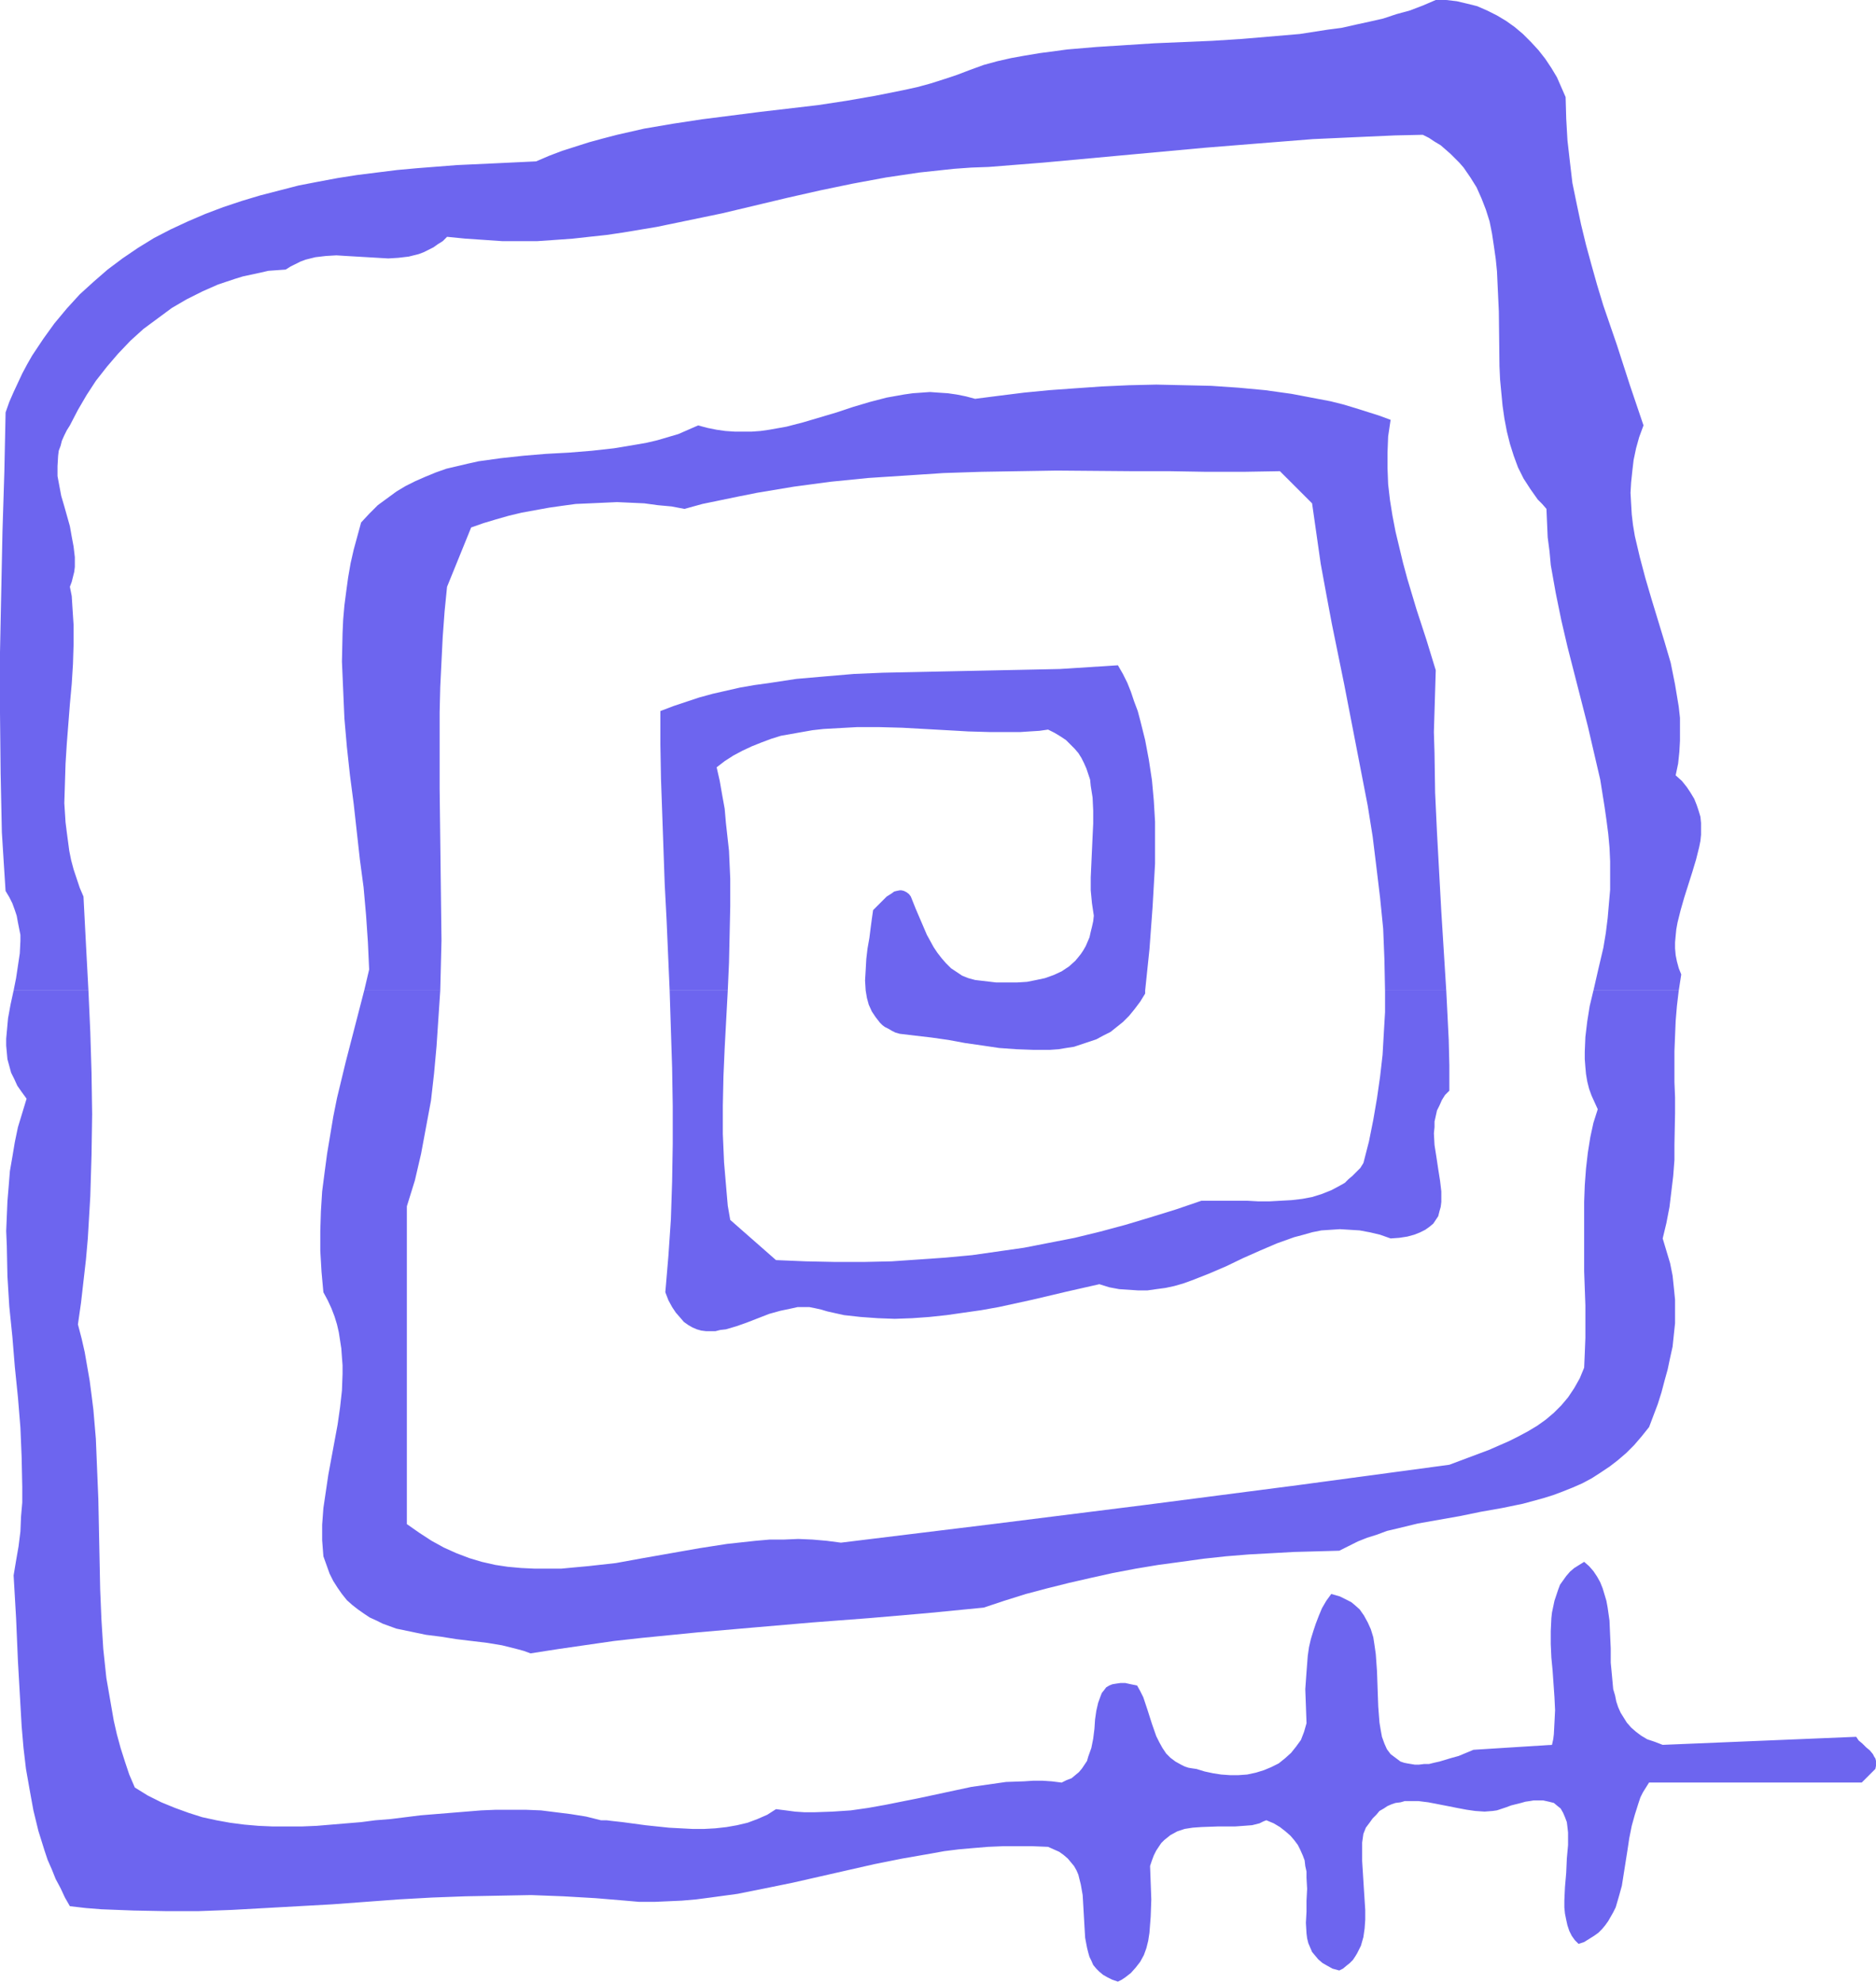
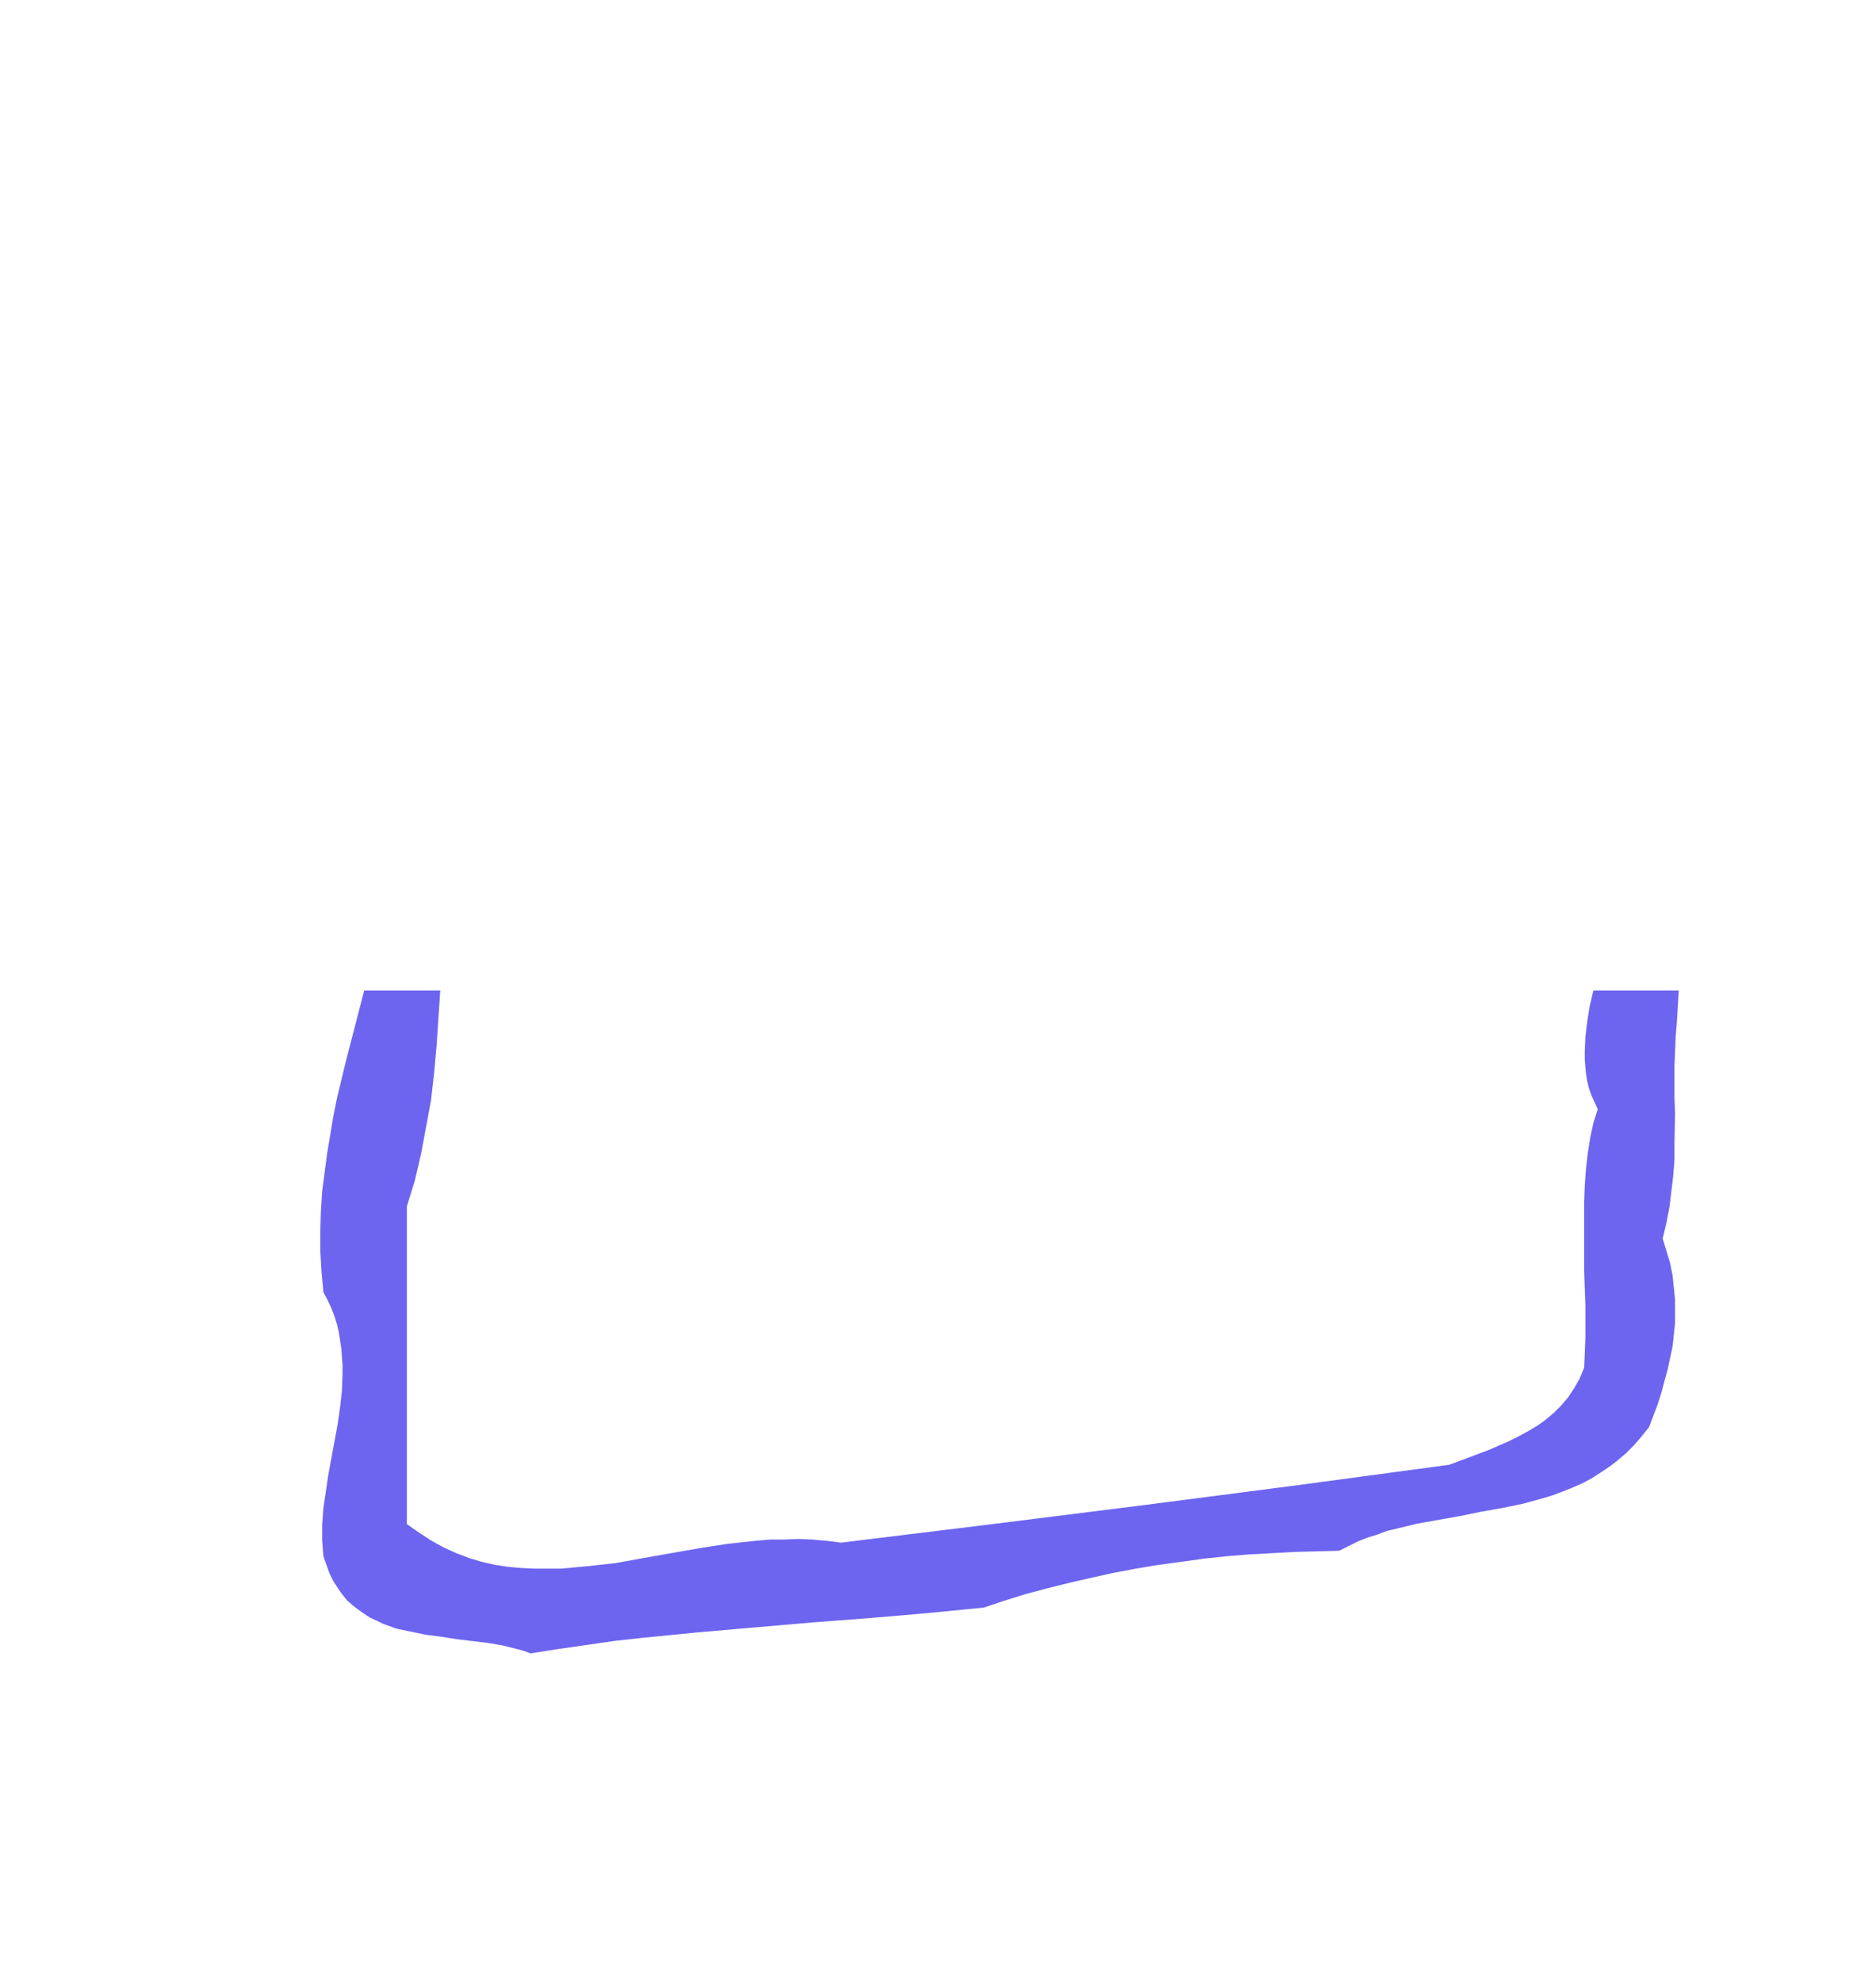
<svg xmlns="http://www.w3.org/2000/svg" xmlns:ns1="http://sodipodi.sourceforge.net/DTD/sodipodi-0.dtd" xmlns:ns2="http://www.inkscape.org/namespaces/inkscape" version="1.0" width="129.724mm" height="137.017mm" id="svg6" ns1:docname="Spiral 14.wmf">
  <ns1:namedview id="namedview6" pagecolor="#ffffff" bordercolor="#000000" borderopacity="0.25" ns2:showpageshadow="2" ns2:pageopacity="0.0" ns2:pagecheckerboard="0" ns2:deskcolor="#d1d1d1" ns2:document-units="mm" />
  <defs id="defs1">
    <pattern id="WMFhbasepattern" patternUnits="userSpaceOnUse" width="6" height="6" x="0" y="0" />
  </defs>
-   <path style="fill:#6d65ef;fill-opacity:1;fill-rule:evenodd;stroke:none" d="m 437.936,202.619 0.646,-3.07 0.323,-3.07 0.162,-2.908 v -3.07 -2.908 l -0.323,-2.908 -0.485,-2.908 -0.485,-2.908 -1.131,-5.655 -1.616,-5.494 -3.394,-11.149 -1.616,-5.494 -1.454,-5.494 -1.293,-5.494 -0.485,-2.908 -0.323,-2.747 -0.162,-2.747 -0.162,-2.908 0.162,-2.747 0.323,-3.07 0.323,-2.747 0.646,-3.07 0.808,-2.908 1.131,-3.07 -3.555,-10.503 -3.394,-10.503 -3.555,-10.341 -1.616,-5.332 -1.454,-5.171 -1.454,-5.332 -1.293,-5.332 -1.131,-5.332 -1.131,-5.494 -0.646,-5.494 -0.646,-5.655 -0.323,-5.655 -0.162,-5.655 -1.131,-2.585 -1.131,-2.585 -1.454,-2.424 -1.616,-2.424 -1.778,-2.262 -1.939,-2.101 -2.101,-2.101 -2.101,-1.777 -2.262,-1.616 -2.424,-1.454 -2.586,-1.293 -2.586,-1.131 -2.586,-0.646 -2.747,-0.646 L 377.982,0 h -2.747 l -3.394,1.454 -3.394,1.293 -3.555,0.969 -3.394,1.131 -3.555,0.808 -3.717,0.808 -3.555,0.808 -3.717,0.485 -7.272,1.131 -7.595,0.646 -7.595,0.646 -7.595,0.485 -15.19,0.646 -7.595,0.485 -7.595,0.485 -7.595,0.646 -7.272,0.969 -3.878,0.646 -3.555,0.646 -3.555,0.808 -3.555,0.969 -3.555,1.293 -3.394,1.293 -3.394,1.131 -3.555,1.131 -3.555,0.969 -3.717,0.808 -7.272,1.454 -7.434,1.293 -7.434,1.131 -15.19,1.777 -15.19,1.939 -7.434,1.131 -7.595,1.293 -7.11,1.616 -3.717,0.969 -3.555,0.969 -3.555,1.131 -3.555,1.131 -3.394,1.293 -3.394,1.454 -10.181,0.485 -10.504,0.485 -10.342,0.808 -5.333,0.485 -5.171,0.646 -5.171,0.646 -5.171,0.808 -5.171,0.969 -5.01,0.969 -5.01,1.293 -5.01,1.293 -4.848,1.454 -4.848,1.616 -4.686,1.777 -4.525,1.939 -4.525,2.101 -4.363,2.262 -4.202,2.585 -4.04,2.747 -3.878,2.908 -3.717,3.232 -3.555,3.232 -3.394,3.716 -3.232,3.878 -2.909,4.039 -2.909,4.363 -1.293,2.262 -1.293,2.424 -1.131,2.424 -1.131,2.424 -1.131,2.585 -0.97,2.747 -0.162,7.756 -0.162,7.756 L 0.646,138.957 0,170.465 v 15.835 l 0.162,15.673 0.162,7.756 0.162,7.756 0.485,7.756 0.485,7.594 0.97,1.616 0.808,1.616 0.646,1.777 0.485,1.454 0.323,1.777 0.323,1.616 0.323,1.616 v 1.616 l -0.162,3.232 -0.485,3.232 -0.485,3.232 -0.646,3.232 h 19.554 l -0.646,-12.118 -0.646,-12.442 -0.97,-2.262 -0.808,-2.424 -0.808,-2.424 -0.646,-2.424 -0.485,-2.424 -0.323,-2.424 -0.323,-2.424 -0.323,-2.585 -0.323,-5.009 0.162,-5.171 0.162,-5.17 0.323,-5.17 0.808,-10.341 0.485,-5.332 0.323,-5.17 0.162,-5.171 v -5.009 l -0.323,-5.009 -0.162,-2.585 -0.485,-2.424 0.485,-1.293 0.323,-1.293 0.323,-1.293 0.162,-1.293 v -2.585 l -0.323,-2.747 -0.485,-2.585 -0.485,-2.747 -1.454,-5.17 -0.808,-2.747 -0.485,-2.585 -0.485,-2.585 v -2.585 l 0.162,-2.747 0.162,-1.293 0.485,-1.293 0.323,-1.293 0.646,-1.454 0.646,-1.293 0.808,-1.293 2.101,-4.039 2.262,-3.878 2.424,-3.716 2.909,-3.716 2.909,-3.393 3.232,-3.393 3.394,-3.07 3.717,-2.747 3.717,-2.747 3.878,-2.262 4.202,-2.101 4.04,-1.777 4.363,-1.454 2.101,-0.646 2.262,-0.485 2.262,-0.485 2.101,-0.485 2.262,-0.162 2.262,-0.162 1.293,-0.808 1.293,-0.646 1.293,-0.646 1.293,-0.485 2.586,-0.646 2.747,-0.323 2.747,-0.162 2.586,0.162 5.494,0.323 2.747,0.162 2.747,0.162 2.586,-0.162 2.747,-0.323 2.586,-0.646 1.293,-0.485 1.293,-0.646 1.293,-0.646 1.131,-0.808 1.293,-0.808 1.131,-1.131 4.848,0.485 4.848,0.323 4.686,0.323 h 4.686 4.525 l 4.686,-0.323 4.525,-0.323 4.363,-0.485 4.525,-0.485 4.363,-0.646 8.726,-1.454 8.565,-1.777 8.565,-1.777 16.968,-4.039 8.565,-1.939 8.565,-1.777 8.726,-1.616 4.363,-0.646 4.363,-0.646 4.525,-0.485 4.525,-0.485 4.525,-0.323 4.525,-0.162 14.221,-1.131 14.059,-1.293 14.059,-1.293 14.059,-1.293 14.059,-1.131 14.221,-1.131 14.221,-0.646 7.272,-0.323 7.272,-0.162 1.616,0.808 1.454,0.969 1.616,0.969 1.293,1.131 1.293,1.131 1.131,1.131 1.131,1.131 1.131,1.293 1.778,2.585 1.616,2.585 1.293,2.908 1.131,2.908 0.97,3.07 0.646,3.232 0.485,3.232 0.485,3.393 0.323,3.232 0.162,3.555 0.323,6.948 0.162,14.219 0.162,3.555 0.323,3.393 0.323,3.393 0.485,3.393 0.646,3.393 0.808,3.232 0.97,3.07 1.131,3.07 1.454,2.908 1.778,2.747 1.939,2.747 1.131,1.131 1.131,1.293 0.162,3.716 0.162,3.716 0.485,3.716 0.323,3.555 1.293,7.271 1.454,7.109 1.616,6.948 1.778,6.948 1.778,6.948 1.778,6.948 1.616,6.948 1.616,6.948 1.131,7.109 0.485,3.393 0.485,3.716 0.323,3.555 0.162,3.555 v 3.716 3.716 l -0.323,3.716 -0.323,3.716 -0.485,3.878 -0.646,3.878 -0.646,2.747 -0.646,2.747 -1.293,5.655 h 22.301 l 0.646,-4.201 -0.646,-1.616 -0.485,-1.777 -0.323,-1.616 -0.162,-1.777 v -1.616 l 0.162,-1.777 0.162,-1.616 0.323,-1.777 0.808,-3.232 0.97,-3.393 2.101,-6.625 0.97,-3.232 0.808,-3.232 0.323,-1.616 0.162,-1.616 v -1.616 -1.454 l -0.162,-1.616 -0.485,-1.616 -0.485,-1.454 -0.646,-1.616 -0.97,-1.616 -0.97,-1.454 -1.293,-1.616 z" id="path1" />
-   <path style="fill:#6d65ef;fill-opacity:1;fill-rule:evenodd;stroke:none" d="m 375.235,175.151 -2.424,-7.917 -2.586,-7.917 -2.424,-8.079 -1.131,-4.201 -0.97,-4.039 -0.97,-4.039 -0.808,-4.201 -0.646,-4.039 -0.485,-4.201 -0.162,-4.201 v -4.039 l 0.162,-4.201 0.646,-4.363 -3.07,-1.131 -3.07,-0.969 -3.07,-0.969 -3.232,-0.969 -3.232,-0.808 -3.394,-0.646 -6.787,-1.293 -6.949,-0.969 -6.949,-0.646 -7.11,-0.485 -7.11,-0.162 -7.272,-0.162 -7.11,0.162 -7.11,0.323 -6.949,0.485 -6.787,0.485 -6.626,0.646 -6.464,0.808 -6.302,0.808 -2.424,-0.646 -2.424,-0.485 -2.262,-0.323 -2.424,-0.162 -2.262,-0.162 -2.262,0.162 -2.262,0.162 -2.262,0.323 -4.525,0.808 -4.363,1.131 -4.363,1.293 -4.363,1.454 -4.363,1.293 -4.363,1.293 -4.363,1.131 -4.525,0.808 -2.262,0.323 -2.262,0.162 h -2.262 -2.262 l -2.424,-0.162 -2.262,-0.323 -2.424,-0.485 -2.424,-0.646 -2.586,1.131 -2.586,1.131 -2.747,0.808 -2.747,0.808 -2.747,0.646 -2.747,0.485 -5.818,0.969 -5.818,0.646 -5.979,0.485 -5.979,0.323 -5.818,0.485 -5.979,0.646 -5.818,0.808 -2.909,0.646 -2.747,0.646 -2.747,0.646 -2.747,0.969 -2.747,1.131 -2.586,1.131 -2.586,1.293 -2.424,1.454 -2.424,1.777 -2.424,1.777 -2.262,2.262 -2.101,2.262 -0.97,3.555 -0.97,3.555 -0.808,3.555 -0.646,3.716 -0.485,3.555 -0.485,3.716 -0.323,3.716 -0.162,3.555 -0.162,7.433 0.323,7.433 0.323,7.433 0.646,7.433 0.808,7.433 0.97,7.433 1.616,14.542 0.97,7.271 0.646,7.271 0.485,7.109 0.323,7.109 -1.293,5.494 h 19.877 l 0.162,-6.463 0.162,-6.625 -0.162,-13.249 -0.162,-13.249 -0.162,-13.249 v -13.249 -6.625 l 0.162,-6.625 0.323,-6.625 0.323,-6.463 0.485,-6.625 0.646,-6.463 6.302,-15.512 3.232,-1.131 3.232,-0.969 3.394,-0.969 3.394,-0.808 3.555,-0.646 3.555,-0.646 3.394,-0.485 3.555,-0.485 3.717,-0.162 3.555,-0.162 3.555,-0.162 3.555,0.162 3.555,0.162 3.555,0.485 3.555,0.323 3.394,0.646 4.686,-1.293 4.686,-0.969 4.686,-0.969 4.848,-0.969 9.696,-1.616 9.696,-1.293 9.696,-0.969 9.858,-0.646 9.858,-0.646 9.858,-0.323 9.858,-0.162 9.858,-0.162 19.715,0.162 h 9.696 l 9.696,0.162 h 9.696 l 9.534,-0.162 8.403,8.402 1.131,7.917 1.131,7.917 1.454,7.917 1.454,7.756 3.232,15.835 3.07,15.835 3.07,15.835 1.293,8.079 0.97,7.917 0.97,8.079 0.808,8.079 0.323,8.079 0.162,8.079 h 15.998 l -1.293,-20.682 -1.131,-20.682 -0.485,-10.341 -0.162,-10.503 -0.162,-5.332 0.162,-5.332 0.162,-5.332 z" id="path2" />
-   <path style="fill:#6d65ef;fill-opacity:1;fill-rule:evenodd;stroke:none" d="m 485.123,453.873 -50.581,2.101 -2.101,-0.808 -1.939,-0.646 -1.616,-0.969 -1.293,-0.969 -1.293,-1.131 -1.131,-1.293 -0.808,-1.293 -0.808,-1.293 -0.646,-1.454 -0.485,-1.454 -0.323,-1.616 -0.485,-1.616 -0.323,-3.555 -0.323,-3.393 v -3.716 l -0.162,-3.555 -0.162,-3.716 -0.485,-3.393 -0.323,-1.777 -0.485,-1.616 -0.485,-1.616 -0.646,-1.616 -0.808,-1.454 -0.97,-1.454 -1.131,-1.293 -1.293,-1.131 -1.293,0.808 -1.293,0.808 -1.131,0.969 -0.97,1.131 -0.808,1.131 -0.808,1.131 -0.485,1.293 -0.485,1.454 -0.485,1.454 -0.646,3.07 -0.162,1.454 -0.162,3.393 v 3.393 l 0.162,3.555 0.323,3.393 0.485,6.948 0.162,3.393 -0.162,3.232 -0.162,3.07 -0.162,1.293 -0.323,1.454 -20.523,1.293 -1.939,0.808 -1.939,0.808 -1.778,0.485 -1.616,0.485 -1.616,0.485 -1.454,0.323 -1.293,0.323 h -1.293 l -1.293,0.162 h -1.131 l -0.97,-0.162 -0.97,-0.162 -0.808,-0.162 -0.97,-0.323 -0.646,-0.485 -0.646,-0.485 -1.293,-0.969 -0.97,-1.293 -0.646,-1.454 -0.646,-1.777 -0.323,-1.777 -0.323,-1.939 -0.162,-2.101 -0.162,-2.101 -0.162,-4.524 -0.162,-4.686 -0.162,-2.262 -0.162,-2.262 -0.323,-2.262 -0.323,-2.101 -0.646,-2.101 -0.808,-1.777 -0.97,-1.777 -1.131,-1.616 -1.454,-1.293 -0.808,-0.646 -0.97,-0.485 -0.97,-0.485 -0.97,-0.485 -1.131,-0.323 -1.131,-0.323 -1.293,1.777 -1.131,1.939 -0.808,1.939 -0.808,2.101 -0.646,1.939 -0.646,2.101 -0.485,2.101 -0.323,2.262 -0.323,4.201 -0.323,4.524 0.162,4.363 0.162,4.524 -0.646,2.262 -0.808,2.101 -1.293,1.777 -1.293,1.616 -1.616,1.454 -1.616,1.293 -1.939,0.969 -1.939,0.808 -2.101,0.646 -2.262,0.485 -2.262,0.162 h -2.262 l -2.262,-0.162 -2.101,-0.323 -2.262,-0.485 -2.101,-0.646 -1.131,-0.162 -0.97,-0.162 -0.97,-0.323 -0.97,-0.485 -1.454,-0.808 -1.293,-0.969 -1.131,-1.131 -0.97,-1.454 -0.808,-1.454 -0.808,-1.616 -1.131,-3.232 -1.131,-3.555 -1.131,-3.393 -0.808,-1.616 -0.808,-1.454 -1.616,-0.323 -1.454,-0.323 h -1.293 l -1.131,0.162 -0.97,0.162 -0.808,0.323 -0.808,0.485 -0.485,0.646 -0.646,0.808 -0.323,0.808 -0.646,1.777 -0.485,2.101 -0.323,2.262 -0.162,2.424 -0.162,1.293 -0.162,1.293 -0.485,2.424 -0.808,2.262 -0.323,1.131 -0.646,0.969 -0.646,0.969 -0.808,0.969 -0.97,0.808 -0.97,0.808 -1.293,0.485 -1.293,0.646 -2.586,-0.323 -2.424,-0.162 h -2.424 l -2.424,0.162 -4.686,0.162 -4.525,0.646 -4.525,0.646 -4.525,0.969 -9.05,1.939 -8.888,1.777 -4.525,0.808 -4.525,0.646 -4.848,0.323 -4.686,0.162 h -2.586 l -2.424,-0.162 -2.424,-0.323 -2.586,-0.323 -2.262,1.454 -2.586,1.131 -2.586,0.969 -2.747,0.646 -2.747,0.485 -2.909,0.323 -2.909,0.162 h -3.07 l -3.07,-0.162 -3.07,-0.162 -6.141,-0.646 -5.979,-0.808 -2.909,-0.323 -1.293,-0.162 h -1.454 l -3.878,-0.969 -4.04,-0.646 -3.878,-0.485 -3.878,-0.485 -4.04,-0.162 h -3.878 -3.878 l -3.878,0.162 -7.918,0.646 -7.918,0.646 -7.757,0.969 -4.04,0.323 -3.717,0.485 -7.757,0.646 -3.878,0.323 -3.878,0.162 H 75.144 71.266 l -3.717,-0.162 -3.717,-0.323 -3.717,-0.485 -3.555,-0.646 -3.717,-0.808 -3.555,-1.131 -3.555,-1.293 -3.555,-1.454 -3.555,-1.777 -3.394,-2.101 -1.454,-3.393 -1.131,-3.393 -1.131,-3.555 -0.97,-3.555 -0.808,-3.555 -0.646,-3.716 -0.646,-3.716 -0.646,-3.716 -0.808,-7.594 -0.485,-7.756 -0.323,-7.756 -0.323,-15.835 -0.162,-7.917 -0.323,-7.756 -0.323,-7.917 -0.646,-7.594 -0.485,-3.878 -0.485,-3.716 -0.646,-3.716 -0.646,-3.716 -0.808,-3.555 -0.97,-3.716 0.808,-5.655 0.646,-5.655 0.646,-5.655 0.485,-5.494 0.323,-5.494 0.323,-5.494 0.323,-10.826 0.162,-10.664 -0.162,-10.826 -0.323,-10.664 -0.485,-10.826 H 3.555 l -0.808,3.716 -0.646,3.555 -0.323,3.555 -0.162,1.777 v 1.777 l 0.162,1.777 0.162,1.777 0.485,1.777 0.485,1.777 0.808,1.616 0.808,1.777 1.131,1.616 1.293,1.777 -1.131,3.716 -1.131,3.716 -0.808,3.878 -0.646,3.878 -0.646,3.716 -0.323,4.039 -0.323,3.878 -0.162,3.878 -0.162,3.878 0.162,3.878 0.162,7.917 0.485,7.917 0.808,7.917 0.646,7.917 0.808,7.917 0.646,7.917 0.323,7.756 0.162,7.756 v 4.039 l -0.323,3.716 -0.162,3.878 -0.485,3.878 -0.646,3.716 -0.646,3.878 0.646,11.149 0.485,11.31 0.646,11.31 0.323,5.655 0.485,5.655 0.646,5.494 0.97,5.494 0.97,5.332 1.293,5.332 1.616,5.171 0.808,2.424 1.131,2.585 0.97,2.424 1.293,2.424 1.131,2.424 1.293,2.262 4.202,0.485 4.04,0.323 8.403,0.323 8.403,0.162 h 8.565 l 8.726,-0.323 8.726,-0.485 17.453,-0.969 17.453,-1.293 8.726,-0.485 8.726,-0.323 8.565,-0.162 8.565,-0.162 8.403,0.323 8.403,0.485 3.878,0.323 3.878,0.323 3.717,0.323 h 3.878 l 3.717,-0.162 3.555,-0.162 3.717,-0.323 3.717,-0.485 7.11,-0.969 7.272,-1.454 7.11,-1.454 7.11,-1.616 14.221,-3.232 7.272,-1.454 7.434,-1.293 3.555,-0.646 3.878,-0.485 3.717,-0.323 3.878,-0.323 3.878,-0.162 h 3.878 3.878 l 4.04,0.162 1.454,0.646 1.454,0.646 1.131,0.808 1.131,0.969 0.808,0.969 0.808,0.969 0.646,1.131 0.485,1.131 0.323,1.293 0.323,1.293 0.485,2.747 0.162,2.747 0.323,5.655 0.162,2.747 0.485,2.585 0.323,1.293 0.323,1.131 0.485,0.969 0.485,1.131 0.808,0.969 0.808,0.808 0.97,0.808 1.131,0.646 1.293,0.646 1.454,0.485 0.97,-0.485 0.97,-0.646 1.454,-1.131 1.293,-1.454 1.131,-1.454 0.97,-1.777 0.646,-1.777 0.485,-1.939 0.323,-2.101 0.162,-2.101 0.162,-2.101 0.162,-4.524 -0.162,-4.363 -0.162,-4.363 0.485,-1.454 0.485,-1.293 0.646,-1.293 0.646,-0.969 0.646,-0.969 0.808,-0.808 0.808,-0.646 0.808,-0.646 1.778,-0.969 1.939,-0.646 2.101,-0.323 2.262,-0.162 4.525,-0.162 h 4.363 l 2.262,-0.162 2.101,-0.162 1.939,-0.485 0.97,-0.485 0.808,-0.323 1.939,0.808 1.616,0.969 1.454,1.131 1.293,1.131 0.97,1.131 0.97,1.293 0.646,1.293 0.646,1.454 0.485,1.293 0.162,1.454 0.323,1.454 v 1.616 l 0.162,2.908 -0.162,3.07 v 2.908 l -0.162,2.908 0.162,2.747 0.162,1.293 0.323,1.293 0.485,1.131 0.485,1.131 0.808,0.969 0.808,0.969 1.131,0.969 1.131,0.646 1.454,0.808 1.778,0.485 0.97,-0.485 0.97,-0.808 0.808,-0.646 0.808,-0.808 0.646,-0.969 0.485,-0.808 0.485,-0.969 0.485,-0.969 0.646,-2.262 0.323,-2.262 0.162,-2.262 v -2.585 l -0.323,-5.009 -0.162,-2.585 -0.162,-2.585 -0.162,-2.585 v -2.424 -2.424 l 0.323,-2.262 0.646,-1.616 0.97,-1.293 0.808,-1.131 0.97,-0.969 0.808,-0.969 1.131,-0.646 0.97,-0.646 1.131,-0.485 0.97,-0.323 1.293,-0.162 1.131,-0.323 h 1.131 2.424 l 2.586,0.323 5.01,0.969 2.424,0.485 2.586,0.485 2.262,0.323 2.424,0.162 2.101,-0.162 1.131,-0.162 0.97,-0.323 1.454,-0.485 1.293,-0.485 1.293,-0.323 1.293,-0.323 1.131,-0.323 1.131,-0.162 0.97,-0.162 h 0.97 1.616 l 1.454,0.323 1.293,0.323 0.97,0.808 0.808,0.646 0.646,1.131 0.485,1.131 0.485,1.293 0.162,1.293 0.162,1.454 v 3.232 l -0.323,3.555 -0.162,3.716 -0.323,3.716 -0.162,3.555 v 1.777 l 0.162,1.616 0.323,1.616 0.323,1.454 0.485,1.454 0.646,1.293 0.808,1.131 0.97,0.969 1.454,-0.485 1.293,-0.808 1.293,-0.808 1.131,-0.808 0.97,-0.969 0.808,-0.969 0.808,-1.131 0.646,-1.131 0.646,-1.131 0.646,-1.293 0.808,-2.747 0.808,-2.908 0.485,-3.07 0.97,-6.14 0.485,-3.232 0.646,-3.232 0.808,-2.908 0.97,-3.07 0.485,-1.454 0.646,-1.293 0.808,-1.293 0.808,-1.293 h 55.59 l 3.555,-3.555 0.162,-0.808 v -0.646 -0.646 l -0.162,-0.646 -0.323,-0.485 -0.323,-0.646 -0.808,-0.969 -0.97,-0.808 -0.485,-0.485 -0.485,-0.485 -0.97,-0.808 z" id="path3" />
-   <path style="fill:#6d65ef;fill-opacity:1;fill-rule:evenodd;stroke:none" d="m 438.743,258.848 h -22.301 l -0.97,4.039 -0.646,4.039 -0.485,4.039 -0.162,3.878 v 1.939 l 0.162,2.101 0.162,1.777 0.323,1.939 0.485,1.939 0.646,1.777 0.808,1.777 0.808,1.777 -1.131,3.555 -0.808,3.716 -0.646,4.039 -0.485,4.201 -0.323,4.363 -0.162,4.363 v 4.524 4.524 9.048 l 0.323,8.887 v 4.363 4.201 l -0.162,4.039 -0.162,3.716 -1.131,2.747 -1.454,2.585 -1.616,2.424 -1.778,2.101 -1.939,1.939 -2.101,1.777 -2.262,1.616 -2.424,1.454 -2.424,1.293 -2.586,1.293 -5.171,2.262 -5.171,1.939 -5.171,1.939 -39.592,5.332 -39.915,5.171 -39.915,5.009 -39.592,4.847 -3.717,-0.485 -3.717,-0.323 -3.717,-0.162 -3.717,0.162 h -3.717 l -3.717,0.323 -7.434,0.808 -7.272,1.131 -14.706,2.585 -7.11,1.293 -7.272,0.808 -3.555,0.323 -3.394,0.323 h -3.555 -3.555 l -3.394,-0.162 -3.555,-0.323 -3.232,-0.485 -3.555,-0.808 -3.232,-0.969 -3.394,-1.293 -3.232,-1.454 -3.232,-1.777 -3.232,-2.101 -3.232,-2.262 v -83.051 l 2.101,-6.786 1.616,-6.948 1.293,-6.948 1.293,-6.948 0.808,-7.109 0.646,-7.109 0.485,-7.271 0.485,-7.271 H 95.182 l -4.848,18.743 -2.262,9.372 -0.97,4.847 -0.808,4.847 -0.808,4.847 -0.646,4.847 -0.646,5.009 -0.323,5.17 -0.162,5.17 v 5.171 l 0.323,5.494 0.485,5.332 1.131,2.101 0.97,2.101 0.808,2.101 0.646,2.101 0.485,2.101 0.323,2.101 0.323,2.101 0.162,2.262 0.162,2.101 v 2.262 l -0.162,4.363 -0.485,4.363 -0.646,4.524 -1.616,8.725 -0.808,4.363 -0.646,4.363 -0.646,4.363 -0.323,4.363 v 4.039 l 0.162,2.101 0.162,2.101 0.808,2.262 0.808,2.262 0.97,1.939 1.131,1.777 1.131,1.616 1.293,1.616 1.454,1.293 1.454,1.131 1.616,1.131 1.454,0.969 1.778,0.808 1.616,0.808 1.778,0.646 1.778,0.646 3.878,0.808 3.878,0.808 3.878,0.485 4.04,0.646 4.04,0.485 4.04,0.485 3.878,0.646 3.878,0.969 1.778,0.485 1.778,0.646 7.272,-1.131 14.544,-2.101 7.272,-0.808 14.706,-1.454 14.867,-1.293 15.029,-1.293 14.867,-1.131 15.029,-1.293 14.867,-1.454 5.333,-1.777 5.656,-1.777 5.494,-1.454 5.818,-1.454 5.656,-1.293 5.818,-1.293 5.979,-1.131 5.818,-0.969 5.979,-0.808 5.818,-0.808 5.979,-0.646 5.979,-0.485 5.979,-0.323 5.818,-0.323 5.979,-0.162 5.818,-0.162 2.262,-1.131 2.586,-1.293 2.424,-0.969 2.586,-0.808 2.586,-0.969 2.747,-0.646 5.333,-1.293 5.494,-0.969 5.494,-0.969 5.494,-1.131 5.494,-0.969 5.494,-1.131 5.333,-1.454 2.586,-0.808 2.586,-0.969 2.424,-0.969 2.586,-1.131 2.424,-1.293 2.262,-1.454 2.424,-1.616 2.101,-1.616 2.262,-1.939 2.101,-2.101 1.939,-2.262 1.939,-2.424 2.262,-5.978 0.97,-3.07 0.808,-3.07 0.808,-2.908 0.646,-3.07 0.646,-2.908 0.323,-3.07 0.323,-3.07 v -3.07 -3.07 l -0.323,-3.232 -0.323,-3.07 -0.646,-3.232 -0.97,-3.232 -0.97,-3.232 0.97,-4.039 0.808,-4.201 0.485,-4.039 0.485,-4.039 0.323,-4.201 v -4.039 l 0.162,-8.24 v -4.039 l -0.162,-4.039 v -8.079 l 0.162,-4.039 0.162,-3.878 0.323,-3.878 z" id="path4" />
-   <path style="fill:#6d65ef;fill-opacity:1;fill-rule:evenodd;stroke:none" d="m 378.79,285.024 v -6.625 l -0.162,-6.625 -0.646,-12.926 h -15.998 v 5.655 l -0.323,5.494 -0.323,5.655 -0.646,5.655 -0.808,5.655 -0.97,5.655 -1.131,5.655 -1.454,5.655 -0.808,1.293 -1.131,1.131 -0.97,0.969 -0.97,0.808 -0.97,0.969 -1.131,0.646 -2.424,1.293 -2.424,0.969 -2.586,0.808 -2.586,0.485 -2.747,0.323 -2.909,0.162 -2.909,0.162 h -2.909 l -2.909,-0.162 h -5.979 -3.07 -2.909 l -6.626,2.262 -6.787,2.101 -6.464,1.939 -6.626,1.777 -6.626,1.616 -6.626,1.293 -6.626,1.293 -6.787,0.969 -6.787,0.969 -6.949,0.646 -6.949,0.485 -7.11,0.485 -7.272,0.162 h -7.434 l -7.757,-0.162 -7.757,-0.323 -11.958,-10.503 -0.646,-3.716 -0.323,-3.716 -0.646,-7.594 -0.323,-7.433 v -7.433 l 0.162,-7.594 0.323,-7.433 0.808,-15.027 H 175.013 l 0.323,10.179 0.323,10.018 0.162,10.018 v 9.856 l -0.162,9.856 -0.323,9.856 -0.646,9.533 -0.808,9.533 0.808,2.101 0.97,1.777 0.97,1.454 1.131,1.293 0.97,1.131 1.131,0.808 1.131,0.646 1.131,0.485 1.131,0.323 1.293,0.162 h 1.131 1.293 l 1.293,-0.323 1.454,-0.162 2.747,-0.808 2.747,-0.969 2.909,-1.131 2.909,-1.131 2.909,-0.808 3.07,-0.646 1.454,-0.323 h 1.616 1.454 l 1.616,0.323 1.454,0.323 1.616,0.485 4.363,0.969 4.363,0.485 4.525,0.323 4.363,0.162 4.525,-0.162 4.525,-0.323 4.525,-0.485 4.525,-0.646 4.525,-0.646 4.525,-0.808 8.888,-1.939 8.888,-2.101 8.565,-1.939 2.586,0.808 2.586,0.485 2.424,0.162 2.424,0.162 h 2.586 l 2.262,-0.323 2.424,-0.323 2.262,-0.485 2.262,-0.646 2.262,-0.808 4.525,-1.777 4.525,-1.939 4.363,-2.101 4.363,-1.939 4.525,-1.939 2.262,-0.808 2.262,-0.808 2.424,-0.646 2.262,-0.646 2.424,-0.485 2.424,-0.162 2.424,-0.162 2.586,0.162 2.586,0.162 2.586,0.485 2.747,0.646 2.747,0.969 2.262,-0.162 2.101,-0.323 1.778,-0.485 1.616,-0.646 1.293,-0.646 1.131,-0.808 0.97,-0.808 0.646,-0.969 0.646,-0.969 0.323,-1.293 0.323,-1.131 0.162,-1.293 v -1.293 -1.454 l -0.323,-2.747 -0.485,-3.07 -0.485,-3.232 -0.485,-3.07 -0.162,-3.07 0.162,-1.616 v -1.454 l 0.323,-1.454 0.323,-1.454 0.646,-1.293 0.646,-1.454 0.808,-1.293 z" id="path5" />
-   <path style="fill:#6d65ef;fill-opacity:1;fill-rule:evenodd;stroke:none" d="m 292.172,173.858 -7.595,0.485 -7.595,0.485 -7.595,0.162 -7.757,0.162 -15.514,0.323 -7.595,0.162 -7.757,0.162 -7.595,0.323 -7.595,0.646 -7.434,0.646 -7.434,1.131 -3.555,0.485 -3.717,0.646 -3.555,0.808 -3.555,0.808 -3.555,0.969 -3.394,1.131 -3.394,1.131 -3.394,1.293 v 8.725 l 0.162,9.048 0.323,9.048 0.323,9.21 0.323,9.21 0.485,9.21 0.808,18.581 h 15.19 l 0.323,-7.271 0.162,-7.271 0.162,-7.433 v -7.271 l -0.323,-7.271 -0.808,-7.271 -0.323,-3.716 -0.646,-3.555 -0.646,-3.716 -0.808,-3.555 2.101,-1.616 2.262,-1.454 2.424,-1.293 2.424,-1.131 2.424,-0.969 2.586,-0.969 2.586,-0.808 2.747,-0.485 2.747,-0.485 2.747,-0.485 2.909,-0.323 2.909,-0.162 5.818,-0.323 h 5.818 l 5.979,0.162 5.818,0.323 5.818,0.323 2.909,0.162 2.747,0.162 5.656,0.162 h 5.333 2.586 l 2.424,-0.162 2.586,-0.162 2.262,-0.323 1.616,0.808 1.616,0.969 1.454,0.969 1.131,1.131 1.131,1.131 0.97,1.131 0.808,1.293 0.646,1.293 0.646,1.454 0.485,1.454 0.485,1.454 0.162,1.616 0.485,3.07 0.162,3.393 v 3.393 l -0.162,3.393 -0.162,3.555 -0.162,3.555 -0.162,3.555 v 3.393 l 0.323,3.393 0.485,3.232 -0.162,1.454 -0.323,1.454 -0.323,1.293 -0.323,1.454 -0.485,1.131 -0.485,1.131 -0.646,1.131 -0.646,0.969 -0.646,0.808 -0.808,0.969 -1.616,1.454 -1.939,1.293 -2.101,0.969 -2.262,0.808 -2.262,0.485 -2.424,0.485 -2.586,0.162 h -2.747 -2.747 l -2.747,-0.323 -2.747,-0.323 -1.778,-0.485 -1.616,-0.646 -1.454,-0.969 -1.454,-0.969 -1.293,-1.293 -1.131,-1.293 -1.131,-1.454 -0.97,-1.454 -1.778,-3.232 -1.454,-3.393 -1.454,-3.393 -1.293,-3.232 -0.485,-0.646 -0.646,-0.485 -0.646,-0.323 -0.646,-0.162 h -0.485 l -0.808,0.162 -0.646,0.162 -0.646,0.485 -1.293,0.808 -1.293,1.293 -1.131,1.131 -1.131,1.131 -0.323,2.262 -0.323,2.424 -0.323,2.585 -0.485,2.747 -0.323,2.747 -0.162,2.908 -0.162,2.747 0.162,2.585 0.323,1.939 0.485,1.777 0.808,1.777 0.97,1.454 1.131,1.454 0.646,0.646 0.646,0.485 0.97,0.485 0.808,0.485 0.97,0.485 1.131,0.323 4.04,0.485 4.202,0.485 4.525,0.646 4.363,0.808 4.525,0.646 4.363,0.646 4.525,0.323 4.363,0.162 h 2.262 2.101 l 2.262,-0.162 1.939,-0.323 2.101,-0.323 1.939,-0.646 1.939,-0.646 1.939,-0.646 1.778,-0.969 1.939,-0.969 1.616,-1.293 1.616,-1.293 1.616,-1.616 1.454,-1.777 1.454,-1.939 1.293,-2.101 v -0.323 -0.485 l 1.131,-10.826 0.808,-10.987 0.323,-5.655 0.323,-5.655 v -5.494 -5.494 l -0.323,-5.494 -0.485,-5.332 -0.808,-5.332 -0.97,-5.17 -1.293,-5.171 -0.646,-2.424 -0.97,-2.585 -0.808,-2.424 -0.97,-2.424 -1.131,-2.262 z" id="path6" />
+   <path style="fill:#6d65ef;fill-opacity:1;fill-rule:evenodd;stroke:none" d="m 438.743,258.848 h -22.301 l -0.97,4.039 -0.646,4.039 -0.485,4.039 -0.162,3.878 v 1.939 l 0.162,2.101 0.162,1.777 0.323,1.939 0.485,1.939 0.646,1.777 0.808,1.777 0.808,1.777 -1.131,3.555 -0.808,3.716 -0.646,4.039 -0.485,4.201 -0.323,4.363 -0.162,4.363 v 4.524 4.524 9.048 l 0.323,8.887 v 4.363 4.201 l -0.162,4.039 -0.162,3.716 -1.131,2.747 -1.454,2.585 -1.616,2.424 -1.778,2.101 -1.939,1.939 -2.101,1.777 -2.262,1.616 -2.424,1.454 -2.424,1.293 -2.586,1.293 -5.171,2.262 -5.171,1.939 -5.171,1.939 -39.592,5.332 -39.915,5.171 -39.915,5.009 -39.592,4.847 -3.717,-0.485 -3.717,-0.323 -3.717,-0.162 -3.717,0.162 h -3.717 l -3.717,0.323 -7.434,0.808 -7.272,1.131 -14.706,2.585 -7.11,1.293 -7.272,0.808 -3.555,0.323 -3.394,0.323 h -3.555 -3.555 l -3.394,-0.162 -3.555,-0.323 -3.232,-0.485 -3.555,-0.808 -3.232,-0.969 -3.394,-1.293 -3.232,-1.454 -3.232,-1.777 -3.232,-2.101 -3.232,-2.262 v -83.051 l 2.101,-6.786 1.616,-6.948 1.293,-6.948 1.293,-6.948 0.808,-7.109 0.646,-7.109 0.485,-7.271 0.485,-7.271 H 95.182 l -4.848,18.743 -2.262,9.372 -0.97,4.847 -0.808,4.847 -0.808,4.847 -0.646,4.847 -0.646,5.009 -0.323,5.17 -0.162,5.17 v 5.171 l 0.323,5.494 0.485,5.332 1.131,2.101 0.97,2.101 0.808,2.101 0.646,2.101 0.485,2.101 0.323,2.101 0.323,2.101 0.162,2.262 0.162,2.101 v 2.262 l -0.162,4.363 -0.485,4.363 -0.646,4.524 -1.616,8.725 -0.808,4.363 -0.646,4.363 -0.646,4.363 -0.323,4.363 v 4.039 l 0.162,2.101 0.162,2.101 0.808,2.262 0.808,2.262 0.97,1.939 1.131,1.777 1.131,1.616 1.293,1.616 1.454,1.293 1.454,1.131 1.616,1.131 1.454,0.969 1.778,0.808 1.616,0.808 1.778,0.646 1.778,0.646 3.878,0.808 3.878,0.808 3.878,0.485 4.04,0.646 4.04,0.485 4.04,0.485 3.878,0.646 3.878,0.969 1.778,0.485 1.778,0.646 7.272,-1.131 14.544,-2.101 7.272,-0.808 14.706,-1.454 14.867,-1.293 15.029,-1.293 14.867,-1.131 15.029,-1.293 14.867,-1.454 5.333,-1.777 5.656,-1.777 5.494,-1.454 5.818,-1.454 5.656,-1.293 5.818,-1.293 5.979,-1.131 5.818,-0.969 5.979,-0.808 5.818,-0.808 5.979,-0.646 5.979,-0.485 5.979,-0.323 5.818,-0.323 5.979,-0.162 5.818,-0.162 2.262,-1.131 2.586,-1.293 2.424,-0.969 2.586,-0.808 2.586,-0.969 2.747,-0.646 5.333,-1.293 5.494,-0.969 5.494,-0.969 5.494,-1.131 5.494,-0.969 5.494,-1.131 5.333,-1.454 2.586,-0.808 2.586,-0.969 2.424,-0.969 2.586,-1.131 2.424,-1.293 2.262,-1.454 2.424,-1.616 2.101,-1.616 2.262,-1.939 2.101,-2.101 1.939,-2.262 1.939,-2.424 2.262,-5.978 0.97,-3.07 0.808,-3.07 0.808,-2.908 0.646,-3.07 0.646,-2.908 0.323,-3.07 0.323,-3.07 v -3.07 -3.07 l -0.323,-3.232 -0.323,-3.07 -0.646,-3.232 -0.97,-3.232 -0.97,-3.232 0.97,-4.039 0.808,-4.201 0.485,-4.039 0.485,-4.039 0.323,-4.201 v -4.039 l 0.162,-8.24 l -0.162,-4.039 v -8.079 l 0.162,-4.039 0.162,-3.878 0.323,-3.878 z" id="path4" />
</svg>